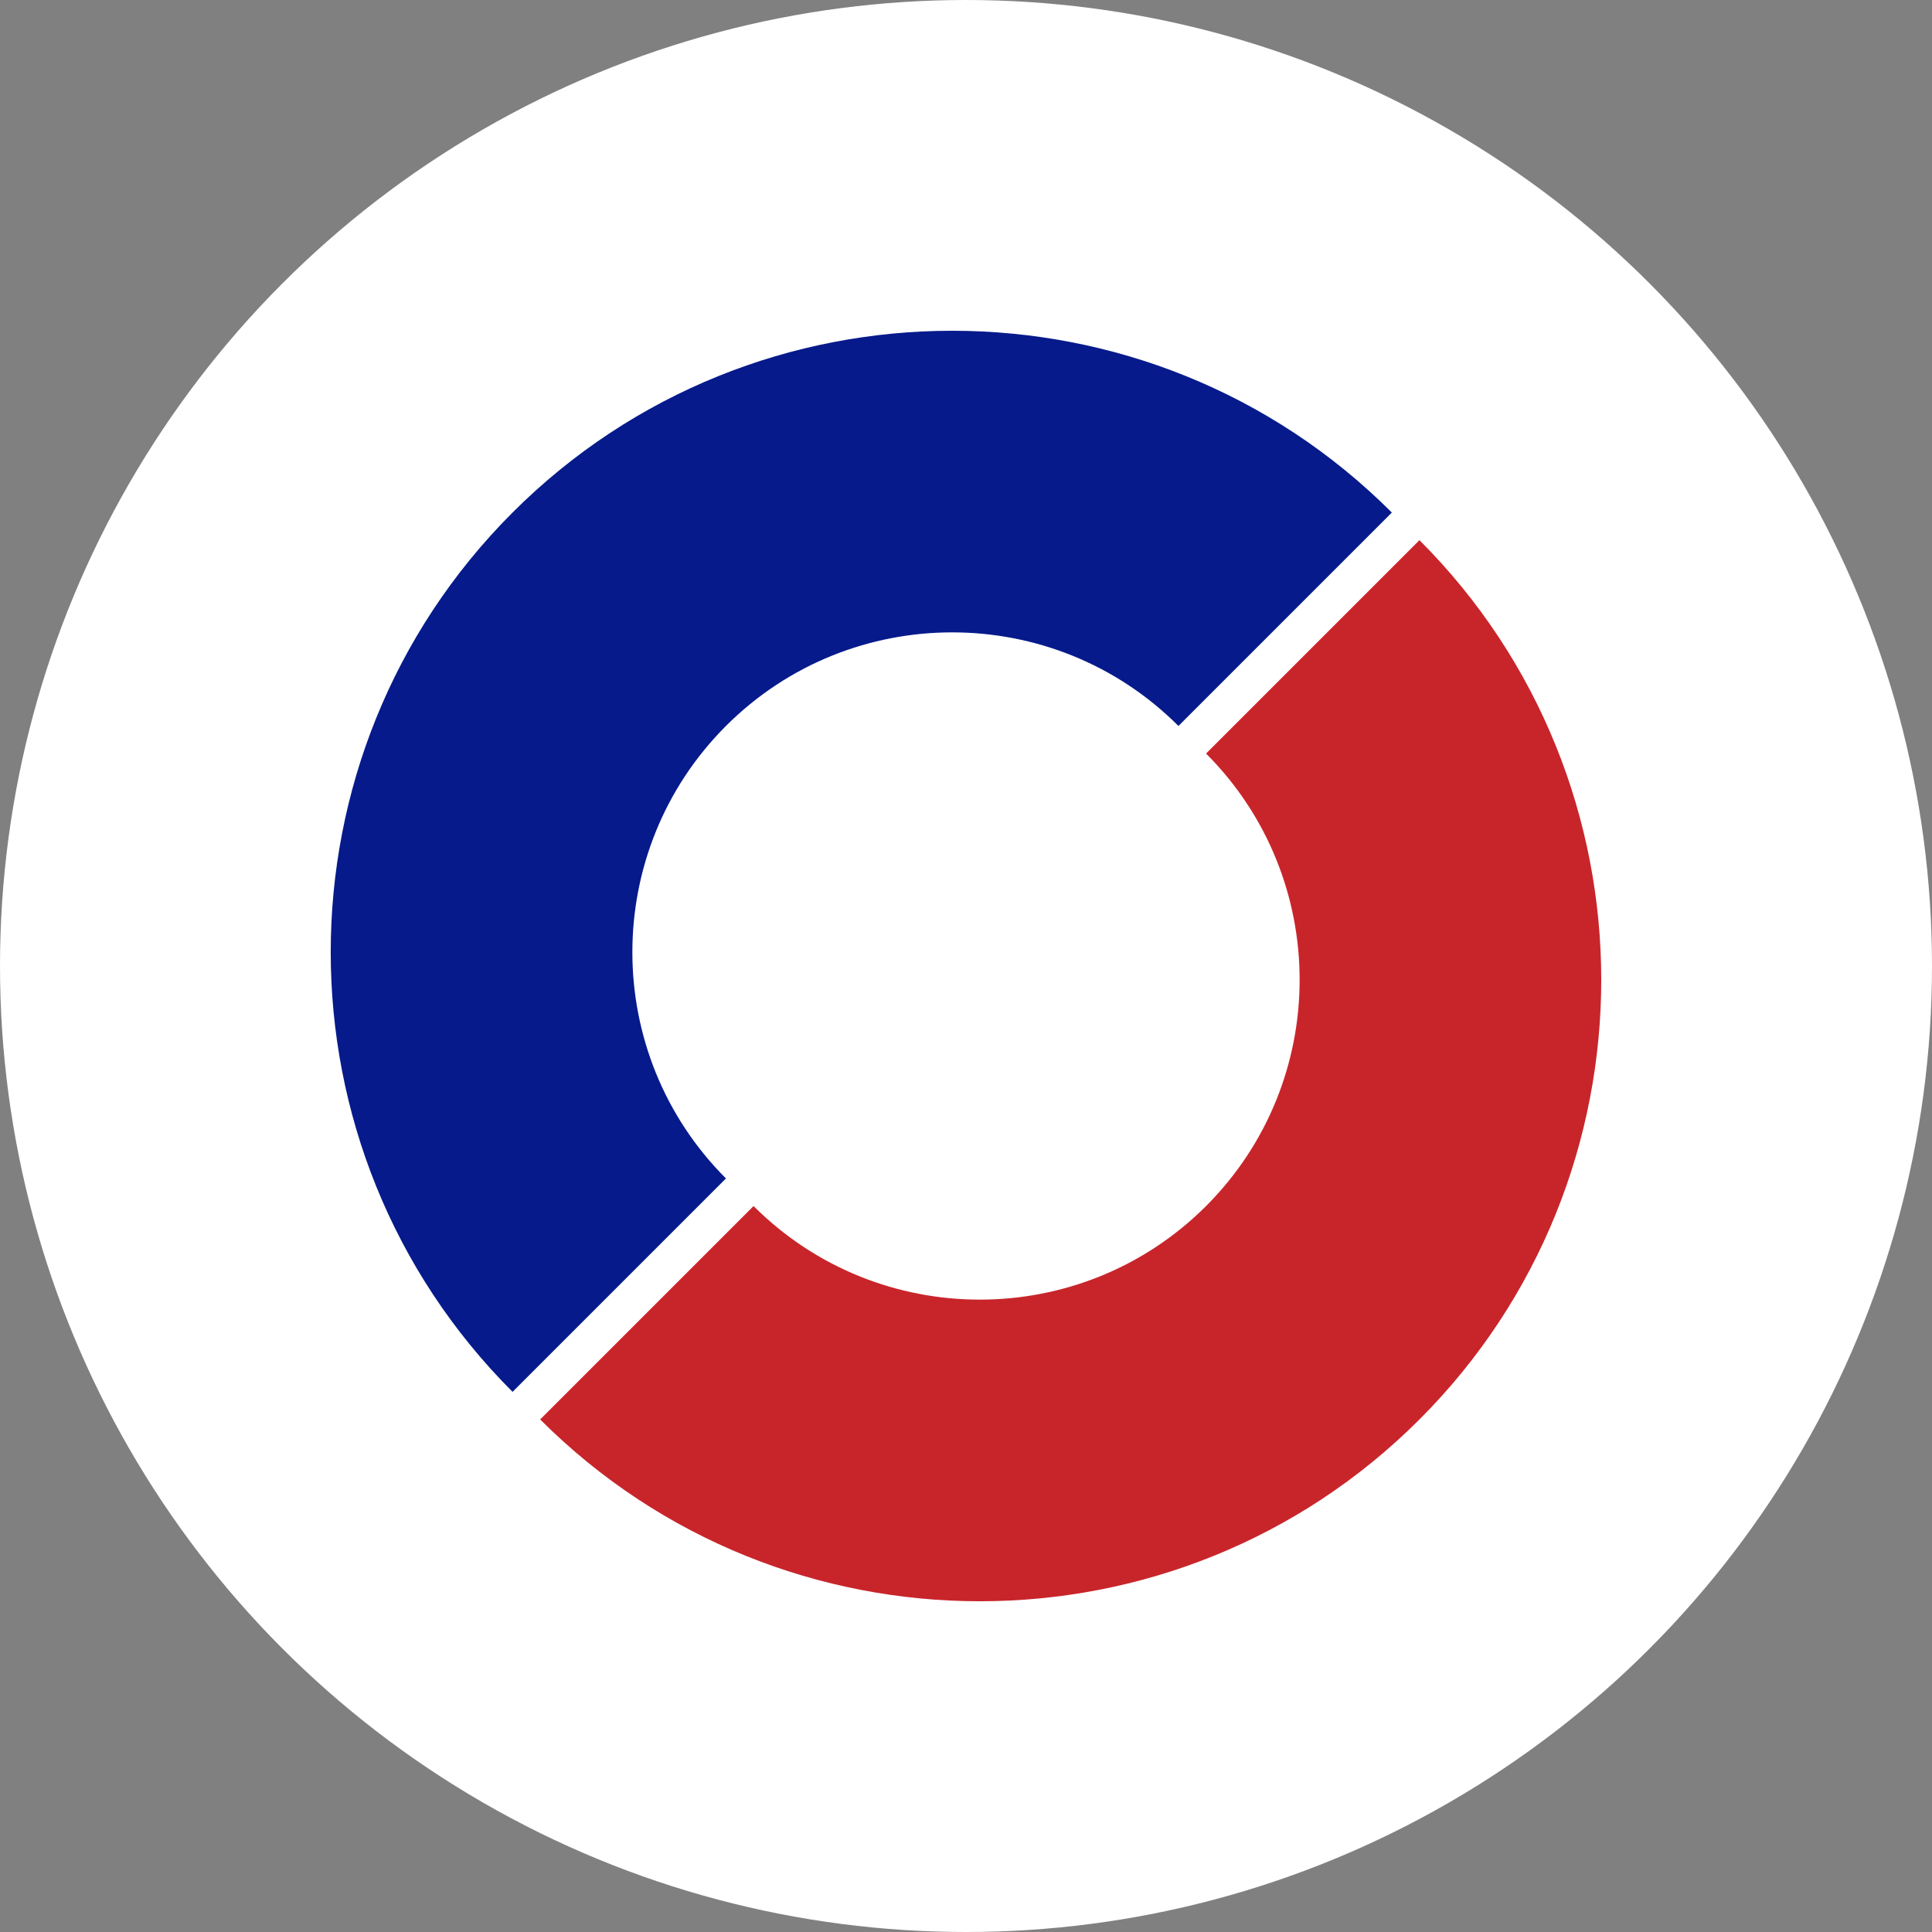
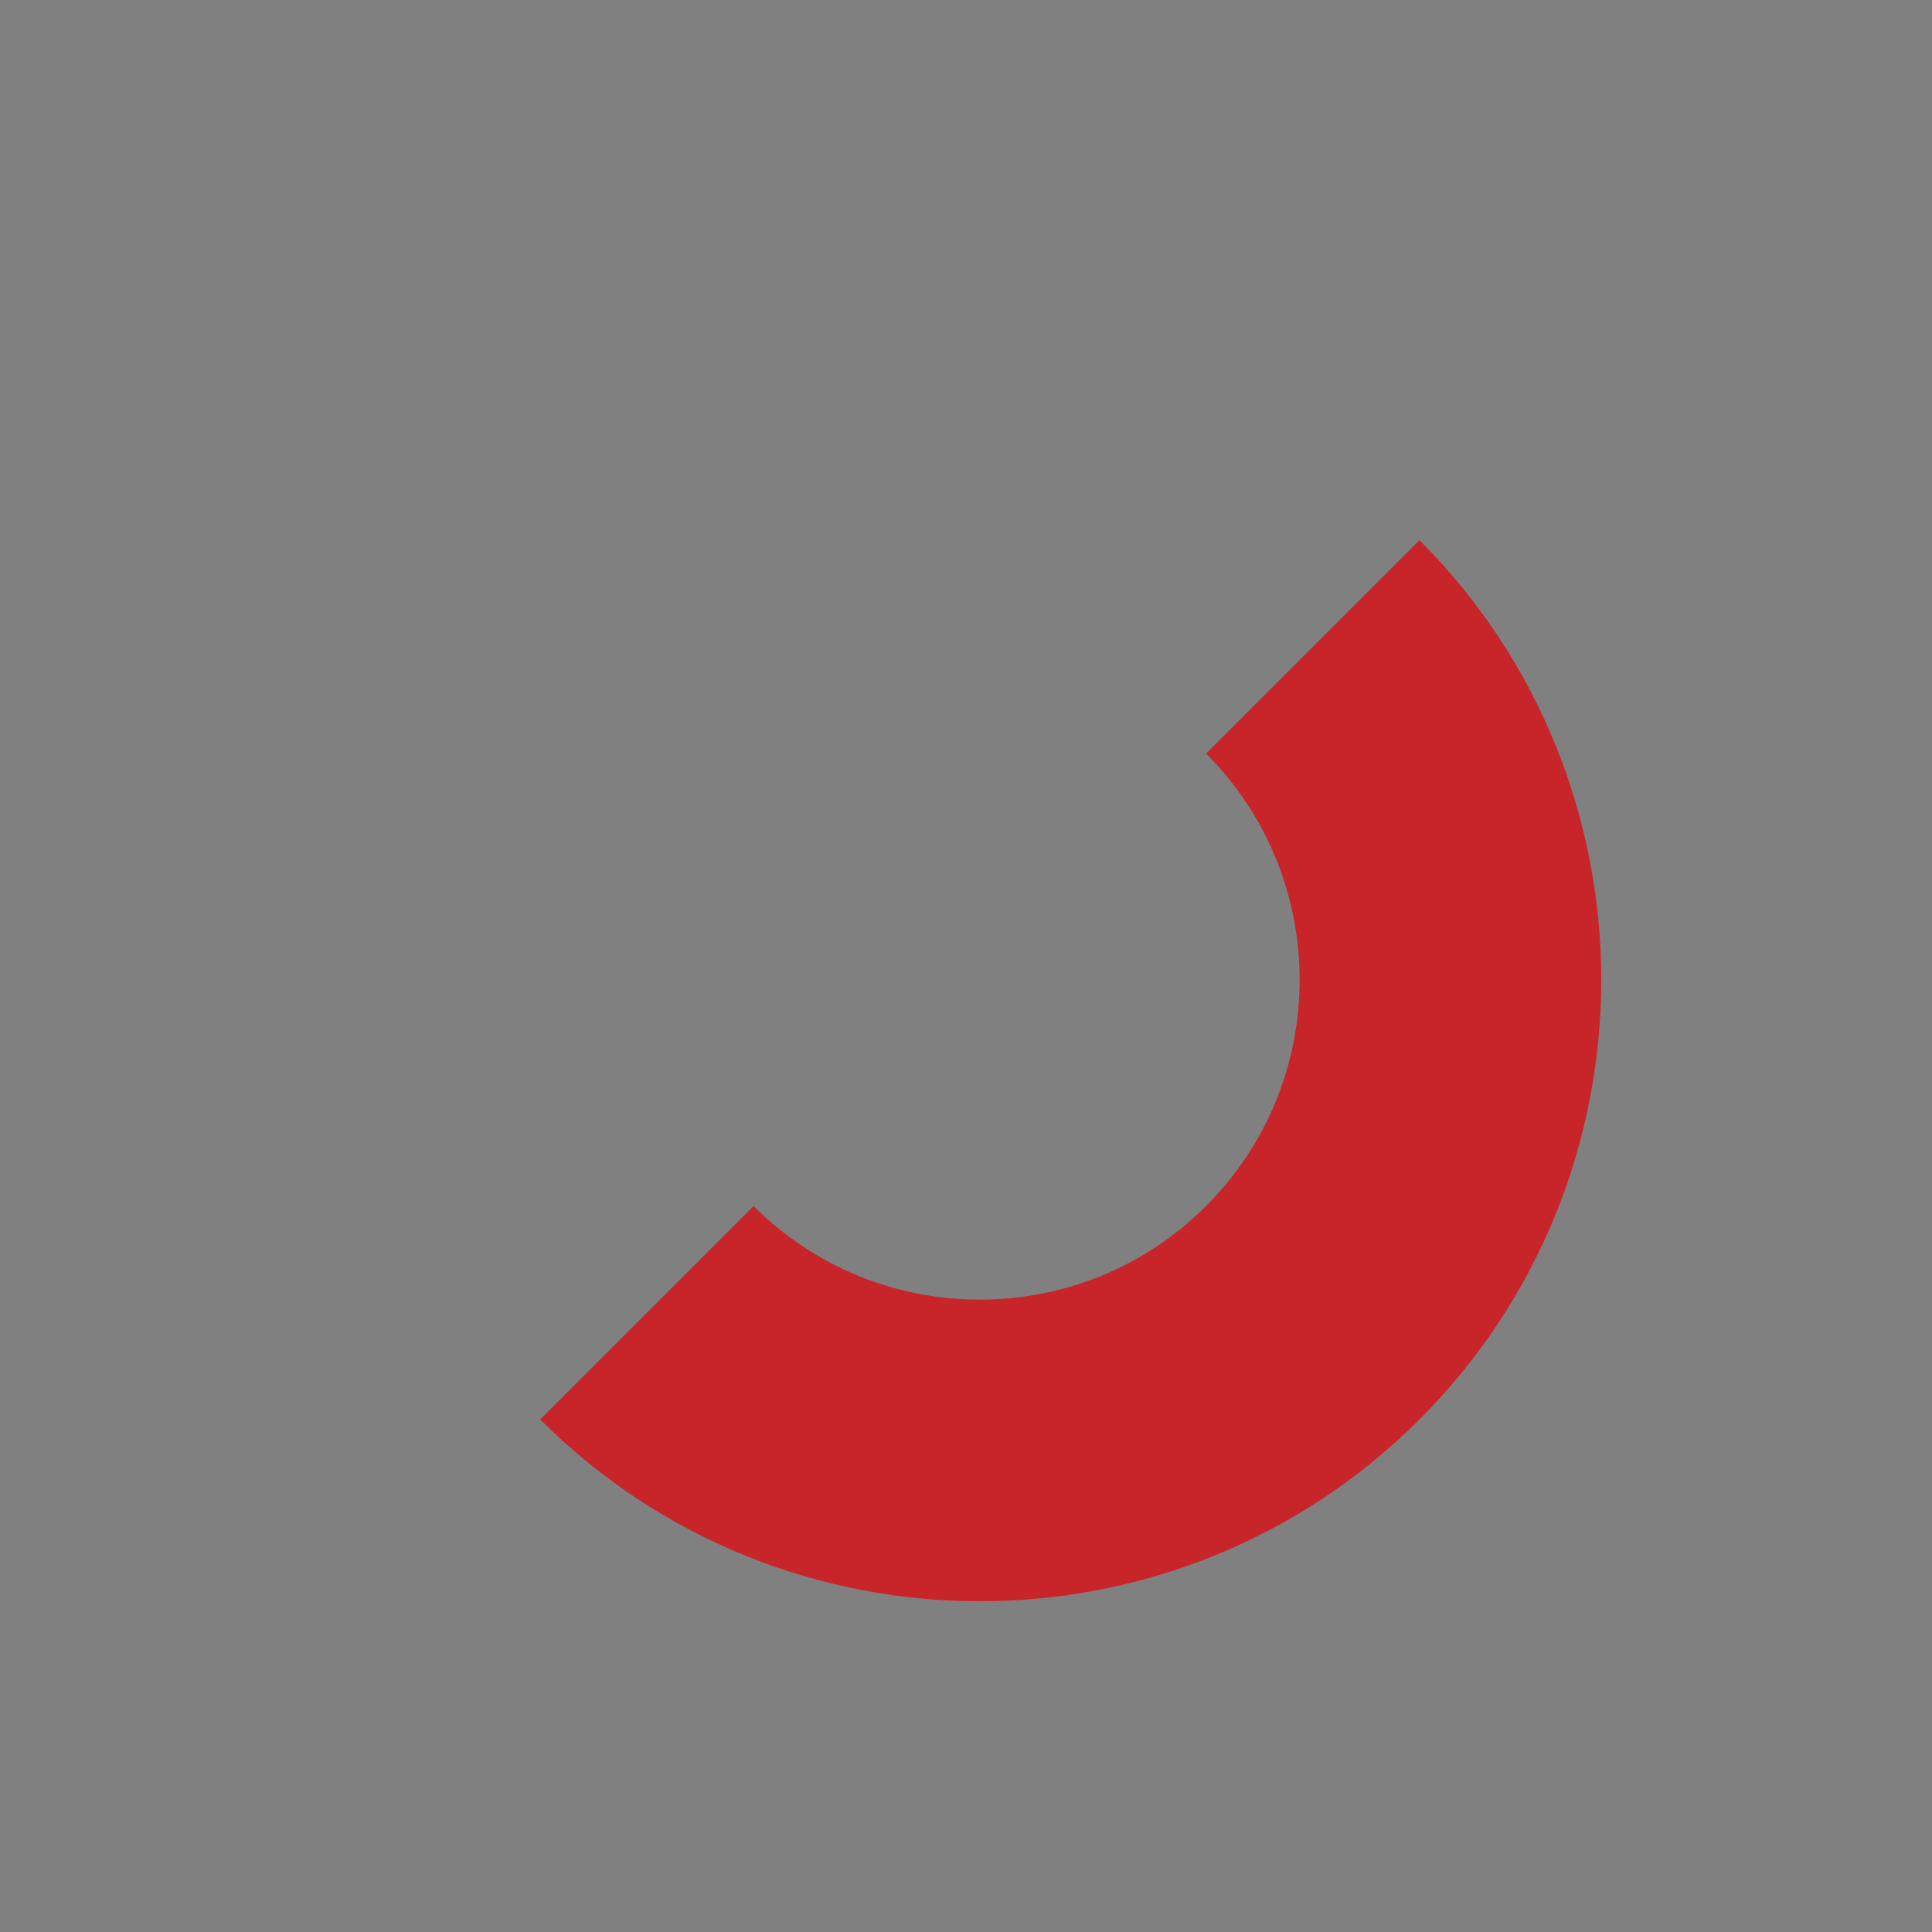
<svg xmlns="http://www.w3.org/2000/svg" xmlns:ns1="http://sodipodi.sourceforge.net/DTD/sodipodi-0.dtd" xmlns:ns2="http://www.inkscape.org/namespaces/inkscape" version="1.1" id="svg8" x="0px" y="0px" viewBox="0 0 24 24" style="enable-background:new 0 0 24 24;" xml:space="preserve">
  <rect x="0" y="0" width="24" height="24" fill="#808080" stroke="none" />
  <style type="text/css">
	.st0{fill:#FFFFFF;}
	.st1{fill:#061A8B;}
	.st2{fill:#C8252B;}
</style>
-   <circle class="st0" cx="12" cy="12" r="12" />
  <ns1:namedview bordercolor="#666666" borderopacity="1" fit-margin-bottom="0" fit-margin-left="0" fit-margin-right="0" fit-margin-top="0" gridtolerance="10" guidetolerance="10" id="namedview7" ns2:current-layer="svg8" ns2:cx="300.56922" ns2:cy="169.89413" ns2:document-rotation="0" ns2:pageopacity="0" ns2:pageshadow="2" ns2:window-height="1017" ns2:window-maximized="1" ns2:window-width="1920" ns2:window-x="-8" ns2:window-y="-8" ns2:zoom="1.2099192" lock-margins="true" objecttolerance="10" pagecolor="#ffffff" showgrid="false">
	</ns1:namedview>
  <g>
-     <path class="st1" d="M9.018,9.018c1.55-1.55,4.071-1.55,5.621,0l2.651-2.651c-3.011-3.011-7.912-3.011-10.923,0   c-3.012,3.012-3.011,7.912,0,10.923l2.651-2.651C7.468,13.089,7.468,10.568,9.018,9.018z" />
    <path class="st2" d="M17.633,6.71l-2.651,2.651c1.55,1.55,1.55,4.071,0,5.621s-4.071,1.55-5.621,0L6.71,17.633   c3.011,3.011,7.911,3.012,10.923,0C20.644,14.621,20.644,9.721,17.633,6.71z" />
  </g>
</svg>